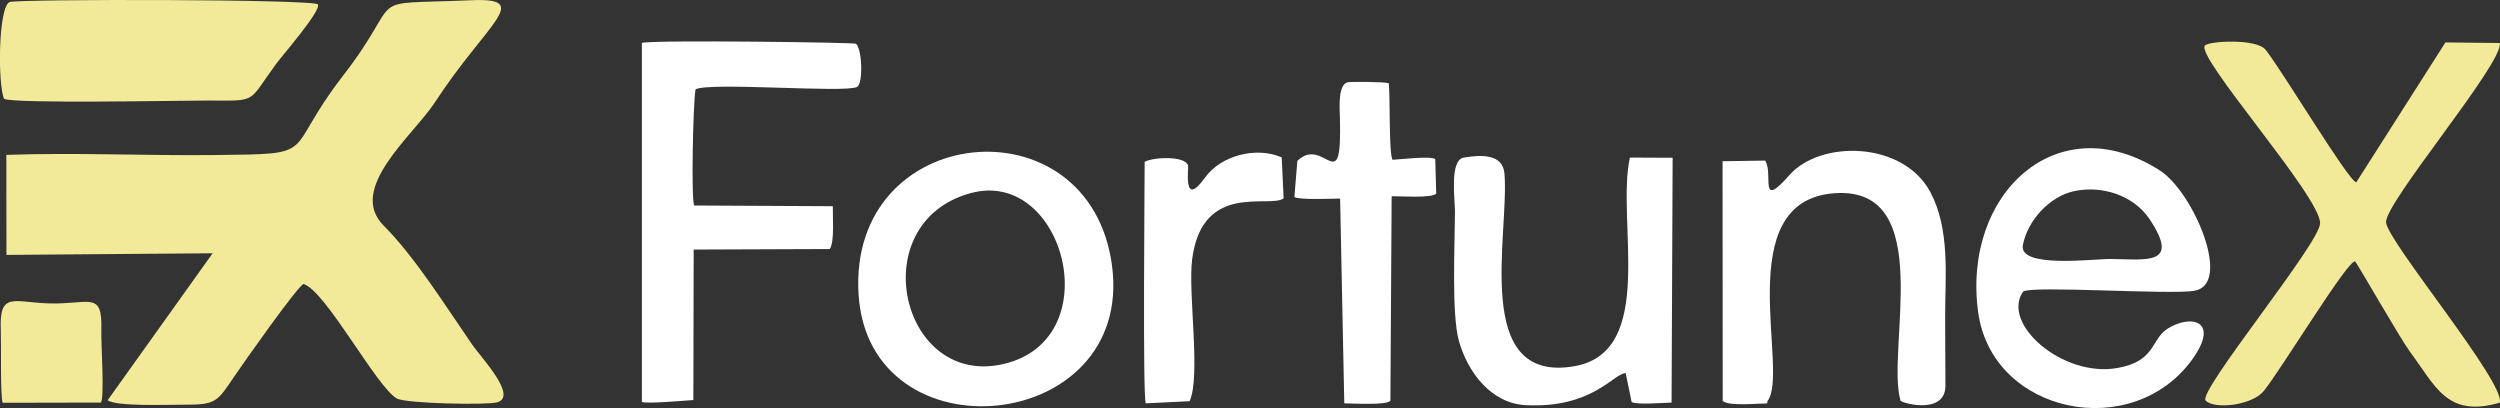
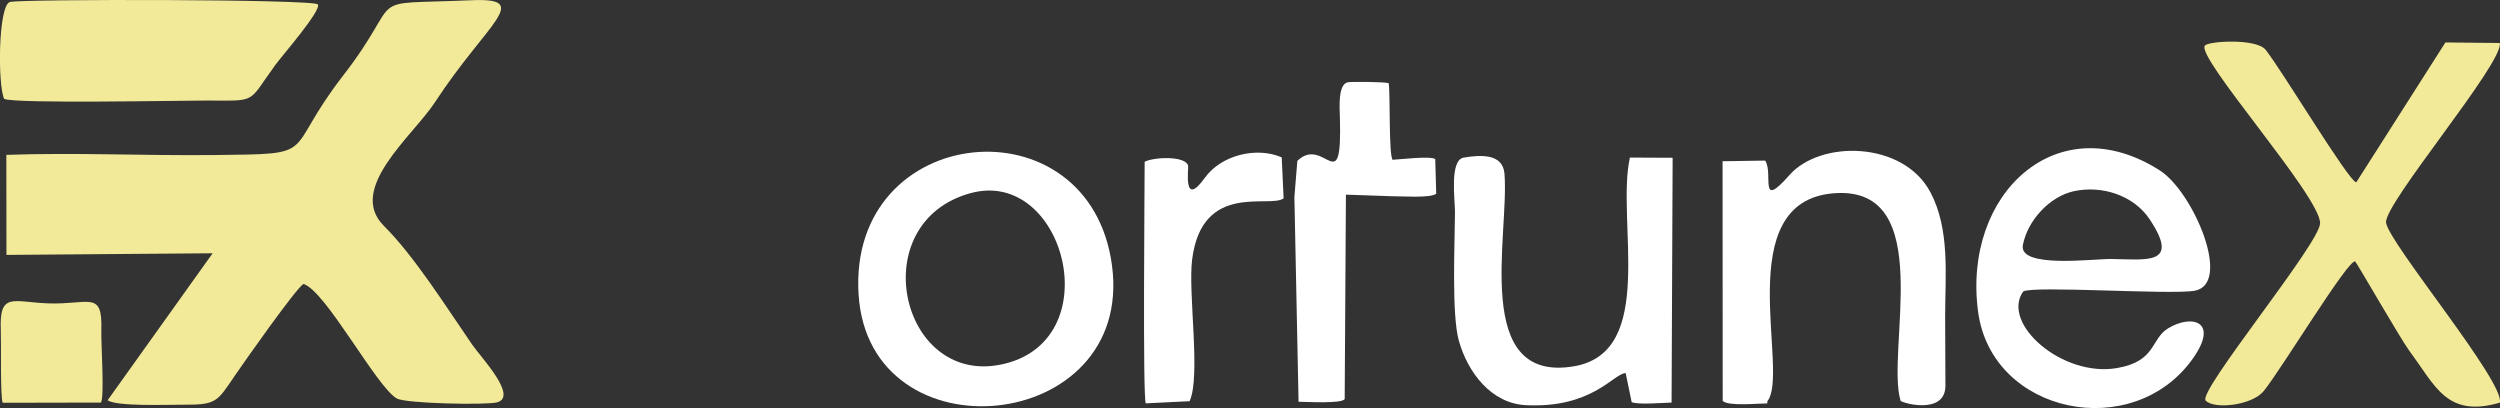
<svg xmlns="http://www.w3.org/2000/svg" xml:space="preserve" width="3.204in" height="0.523in" version="1.1" style="shape-rendering:geometricPrecision; text-rendering:geometricPrecision; image-rendering:optimizeQuality; fill-rule:evenodd; clip-rule:evenodd" viewBox="0 0 996.68 162.69">
  <rect x="0" y="0" width="996.68" height="162.69" fill="#333333" stroke="none" />
  <defs>
    <style type="text/css">
   
    .fil0 {fill:#F2EA99}
    .fil1 {fill:white}
   
  </style>
  </defs>
  <g id="Layer_x0020_1">
    <g id="_1838941517280">
      <path class="fil0" d="M2.53 61.75l0.04 39.87 82.2 -0.65 -41.86 58.59c3.61,2.58 23.72,1.74 30.12,1.78 13.32,0.09 13.5,-1.16 20.53,-11.49 3.54,-5.2 24.45,-34.94 27.42,-36.66 8.9,2.74 29.23,41.28 37.24,45.68 3.73,2.05 35.65,2.66 39.91,1.54 8.58,-2.25 -6.39,-17.97 -9.77,-22.86 -10.07,-14.57 -23.04,-35.3 -35.32,-47.51 -14.89,-14.81 11.64,-35.92 20.36,-49.27 20.89,-31.96 39.29,-41.75 14.35,-40.67 -44.71,1.93 -25.16,-3.26 -51.03,30.13 -24.57,31.71 -8.24,31.11 -51.35,31.58 -27.52,0.3 -55.36,-1.04 -82.84,-0.07z" />
      <path class="fil0" d="M939.36 72.69c-3.07,-0.5 -28.97,-43.69 -36.08,-52.8 -3.6,-4.62 -22.4,-3.56 -24.2,-1.78 -4.21,4.18 46.05,60.19 45.88,70.9 -0.13,8.11 -49.05,67.22 -45.61,70.7 3.6,3.65 18.59,1.86 23.18,-3.86 7.24,-9.02 33.68,-52.66 36.41,-51.63 0.52,0.33 18.24,31.17 21.67,35.76 10.4,13.91 14.77,26.68 35.99,20.55 2.28,-7.94 -44.19,-63.52 -45.34,-71.75 -1.03,-7.39 46.88,-63.67 45.35,-71.64l-21.69 -0.22 -35.55 55.78z" />
-       <path class="fil1" d="M277.3 35.61c5.78,-2.98 59.71,1.54 64.37,-0.95 2.56,-1.36 2.02,-15.41 -0.44,-17.23 -0.68,-0.51 -80.08,-1.58 -85.33,-0.34l0 143.13c1.63,0.89 17.47,-0.56 20.52,-0.73l0.13 -60 54.28 -0.21c1.94,-2.99 1.1,-13.07 1.19,-17.07l-55.25 -0.28c-1.28,-2.16 -0.47,-40.62 0.52,-46.32z" />
      <path class="fil1" d="M826.77 76.23c11.13,-2.44 23.84,1.6 30.2,11.14 12.41,18.6 -1.27,16.04 -15.44,15.88 -6.82,-0.08 -36.86,3.89 -35.06,-5.58 1.82,-9.58 10.46,-19.28 20.3,-21.44zm-20.18 39.98c3.65,-2.43 59.06,1.41 68.39,-0.31 15.06,-2.77 -0.61,-39.43 -13.9,-47.94 -40.81,-26.12 -78.87,9.24 -72.45,56.45 5.54,40.75 61.73,52.14 85.57,18.58 10.68,-15.03 -0.47,-17.77 -9.79,-12.12 -7.11,4.32 -4.65,13.11 -20.37,15.86 -21.77,3.81 -46.44,-17.73 -37.46,-30.52z" />
      <path class="fil1" d="M387.01 76.98c37.65,-10.23 55.77,59.79 11.72,68.42 -40.07,7.85 -54.35,-56.85 -11.72,-68.42zm-44.72 40.37c4.11,66.04 109.95,55.89 101.04,-11.45 -8.82,-66.72 -105.33,-57.4 -101.04,11.45z" />
      <path class="fil0" d="M1.66 39.4c3.83,2.02 70.7,0.67 80.79,0.68 20.47,0.02 16.05,1.26 27.34,-14.22 2.68,-3.67 18.36,-21.62 16.94,-24.09 -1.23,-2.14 -118.02,-2.17 -122.74,-0.99 -4.71,1.18 -4.97,32.91 -2.35,38.62z" />
      <path class="fil1" d="M703.72 64.02l-16.98 0.26 0.05 95.57c2.45,2.19 14.02,0.96 17.79,0.97l0 -0.83c9.25,-11.37 -15.48,-79.88 26.72,-82.96 41.13,-3 20.41,62.84 26.41,82.78 1.57,1.19 17.83,5.37 17.87,-5.99 0.03,-9.2 -0.13,-18.51 -0.11,-27.74 0.02,-16.44 2,-34.55 -5.86,-49.42 -10.81,-20.44 -43.84,-20.97 -56.26,-6.82 -12.41,14.12 -6.21,-0.58 -9.62,-5.81z" />
      <path class="fil1" d="M648.12 148.76l2.37 11.53c2.1,1.17 12.84,0.27 15.92,0.2l0.42 -97.59 -17.03 -0.08c-5.61,25.12 10.99,77.62 -22.37,83.22 -40.79,6.85 -25.65,-52.51 -27.64,-76.81 -0.66,-8.1 -9.64,-7.51 -16.23,-6.41 -5.77,0.96 -3.47,16.97 -3.5,21.82 -0.06,12.38 -1.42,40.79 1.57,51.31 3.53,12.42 12.78,24.89 26.71,25.58 26.59,1.33 35.05,-12.77 39.77,-12.78z" />
-       <path class="fil1" d="M554.82 78.23c3.35,-0.05 15.77,0.86 17.76,-1.02l-0.39 -13.79c-1.82,-1.32 -13.98,0.12 -16.99,0.28 -1.59,-1.88 -0.9,-26.26 -1.56,-30.53 -1.37,-0.55 -15.2,-0.68 -16.43,-0.35 -3.84,1.02 -3.14,10.1 -3.03,13.99 0.94,33.57 -6.13,6.87 -16.96,17.32l-1.18 14.41c2,1.26 14.99,0.62 18.23,0.63l1.66 81.63c2.67,-0.01 17.54,0.91 18.39,-1.13l0.49 -81.44z" />
+       <path class="fil1" d="M554.82 78.23c3.35,-0.05 15.77,0.86 17.76,-1.02l-0.39 -13.79c-1.82,-1.32 -13.98,0.12 -16.99,0.28 -1.59,-1.88 -0.9,-26.26 -1.56,-30.53 -1.37,-0.55 -15.2,-0.68 -16.43,-0.35 -3.84,1.02 -3.14,10.1 -3.03,13.99 0.94,33.57 -6.13,6.87 -16.96,17.32l-1.18 14.41l1.66 81.63c2.67,-0.01 17.54,0.91 18.39,-1.13l0.49 -81.44z" />
      <path class="fil1" d="M510.98 62.75c-9.93,-4.38 -24.1,-0.97 -30.64,8.13 -8.89,12.38 -6.38,-3.78 -6.68,-4.86 -1.12,-3.95 -13.49,-3.47 -17.32,-1.53 -0,10.06 -0.8,93.94 0.45,96.31l17.47 -0.86c4.55,-9.91 -0.69,-43.13 1.01,-56.5 3.96,-31.28 31.1,-20.2 36.47,-24.38l-0.76 -16.32z" />
      <path class="fil0" d="M1.07 160.57l39.16 -0.08c1.5,-2.09 0.01,-23.75 0.17,-29.02 0.48,-15.85 -4.89,-9.96 -21.12,-10.52 -14.02,-0.49 -19.59,-4.71 -18.96,10.53 0.2,4.92 -0.24,26.84 0.74,29.09z" />
    </g>
  </g>
</svg>